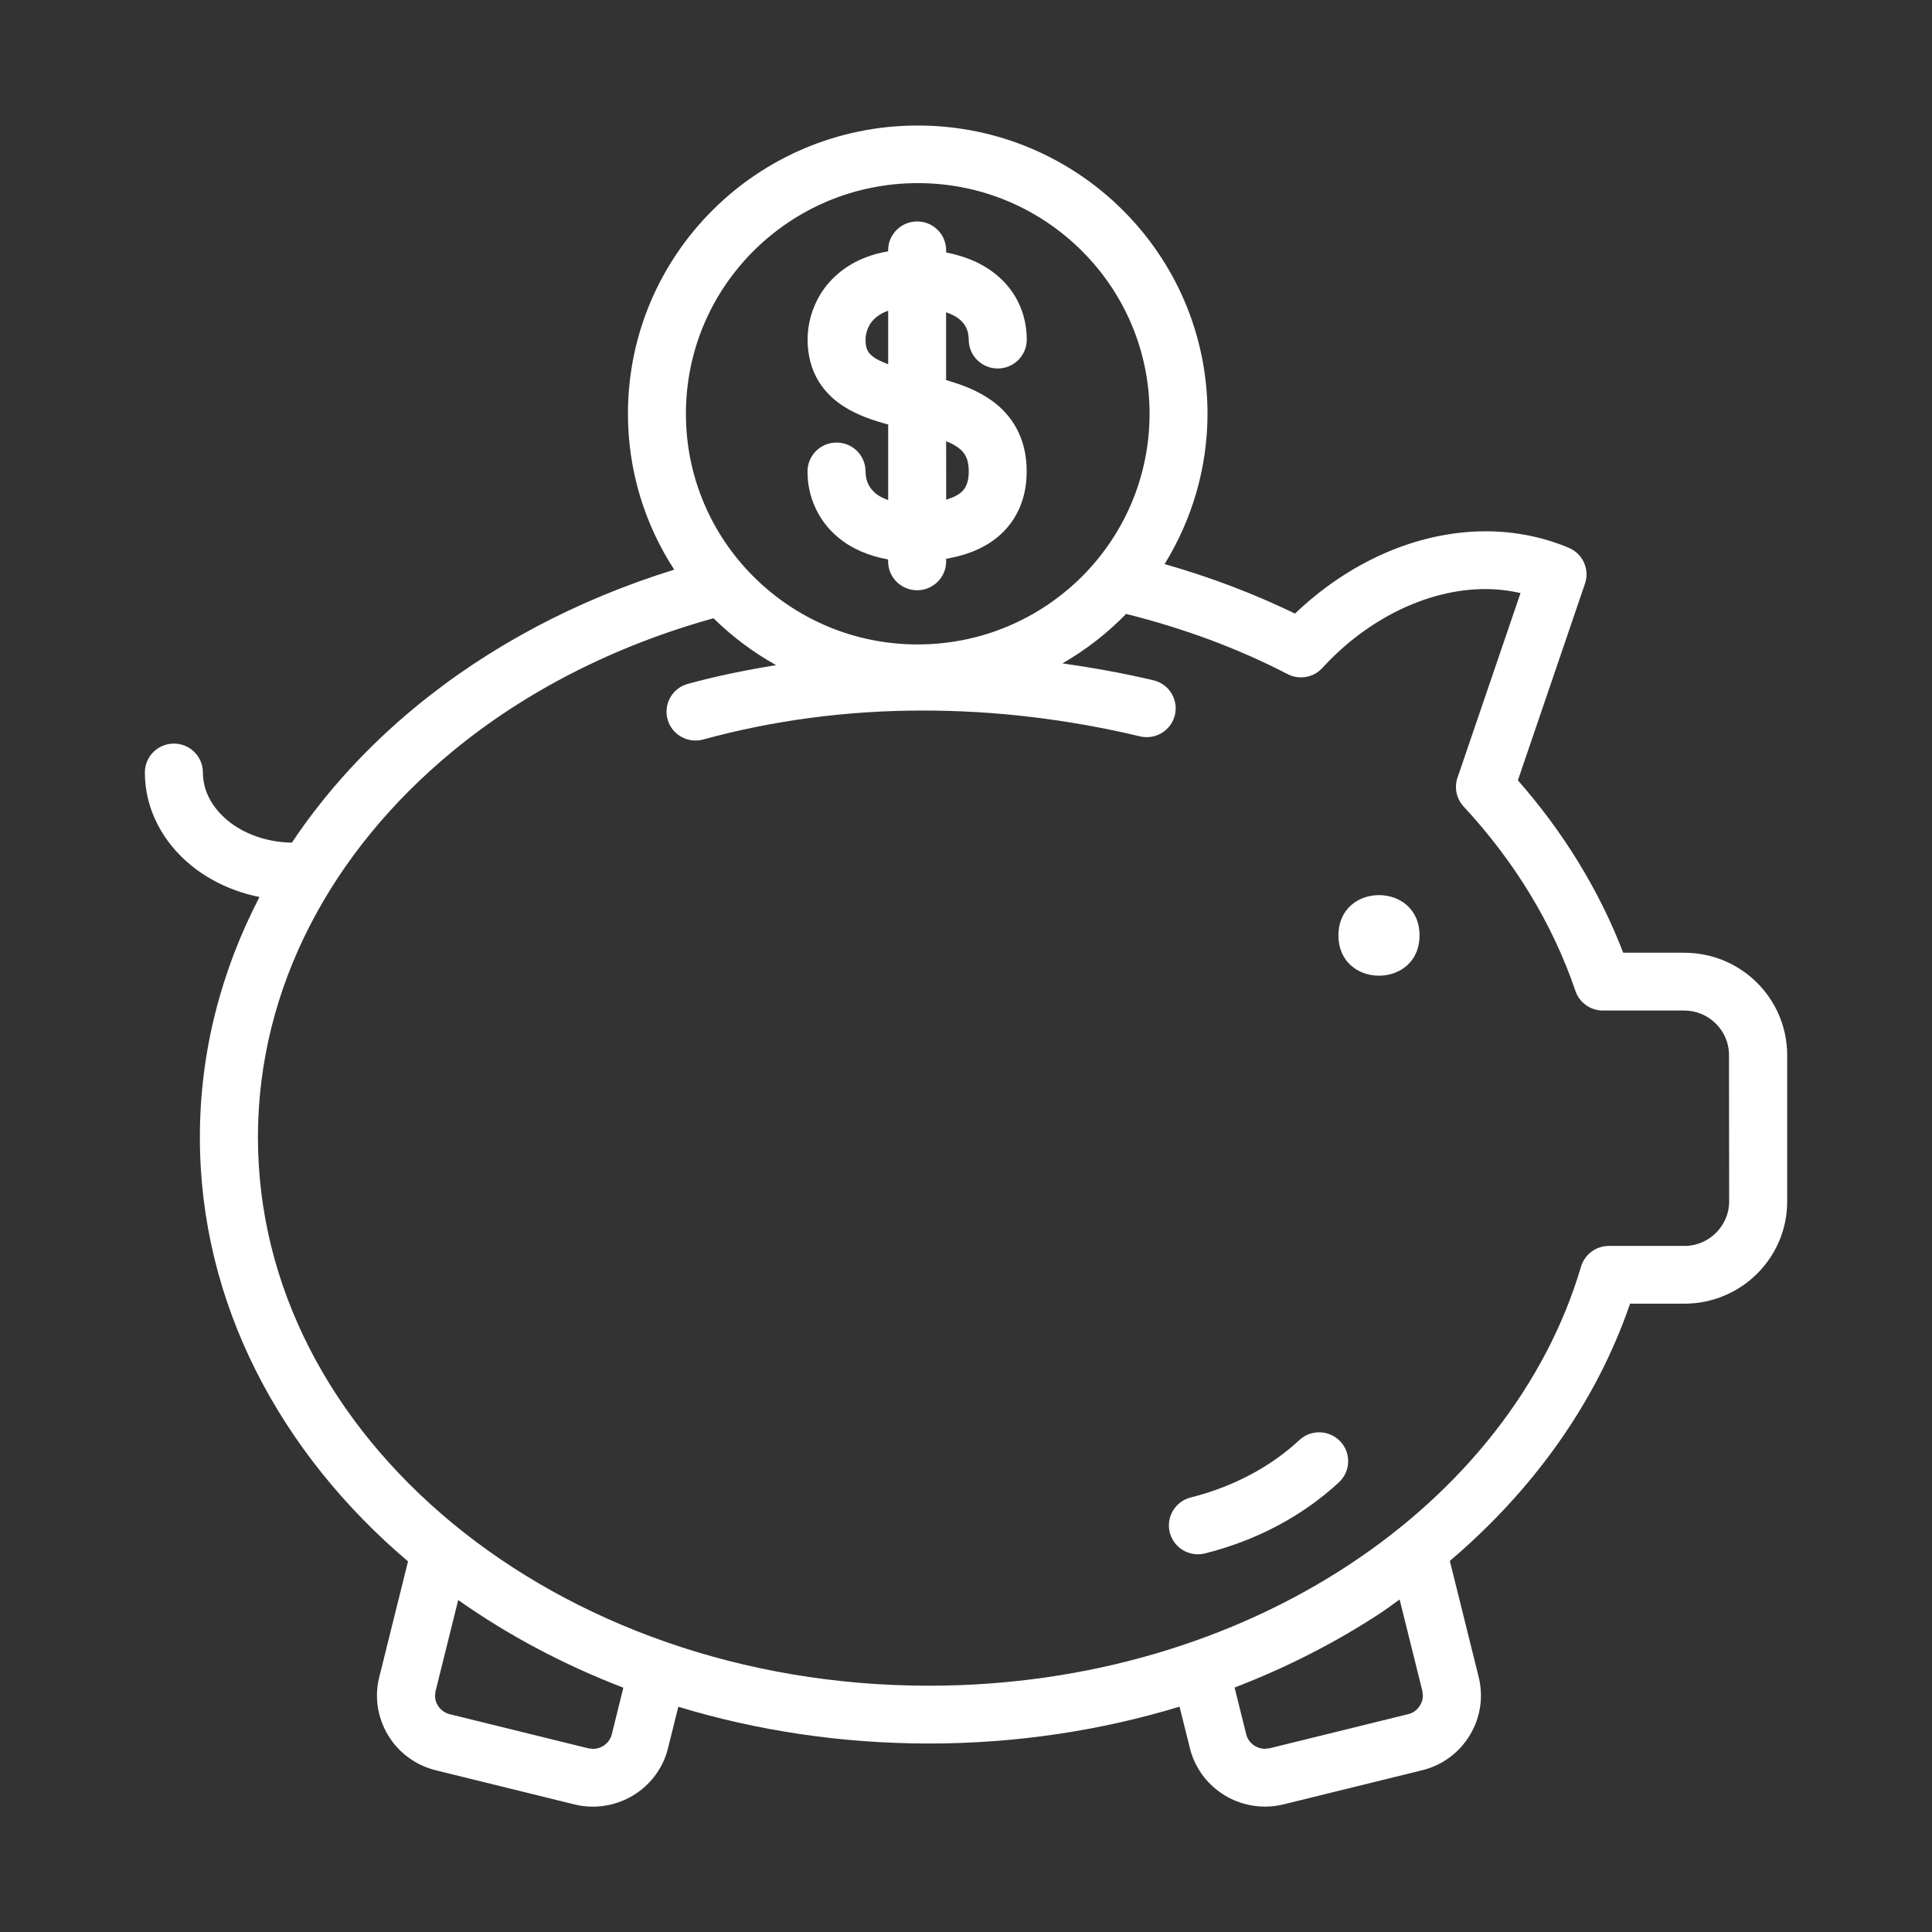
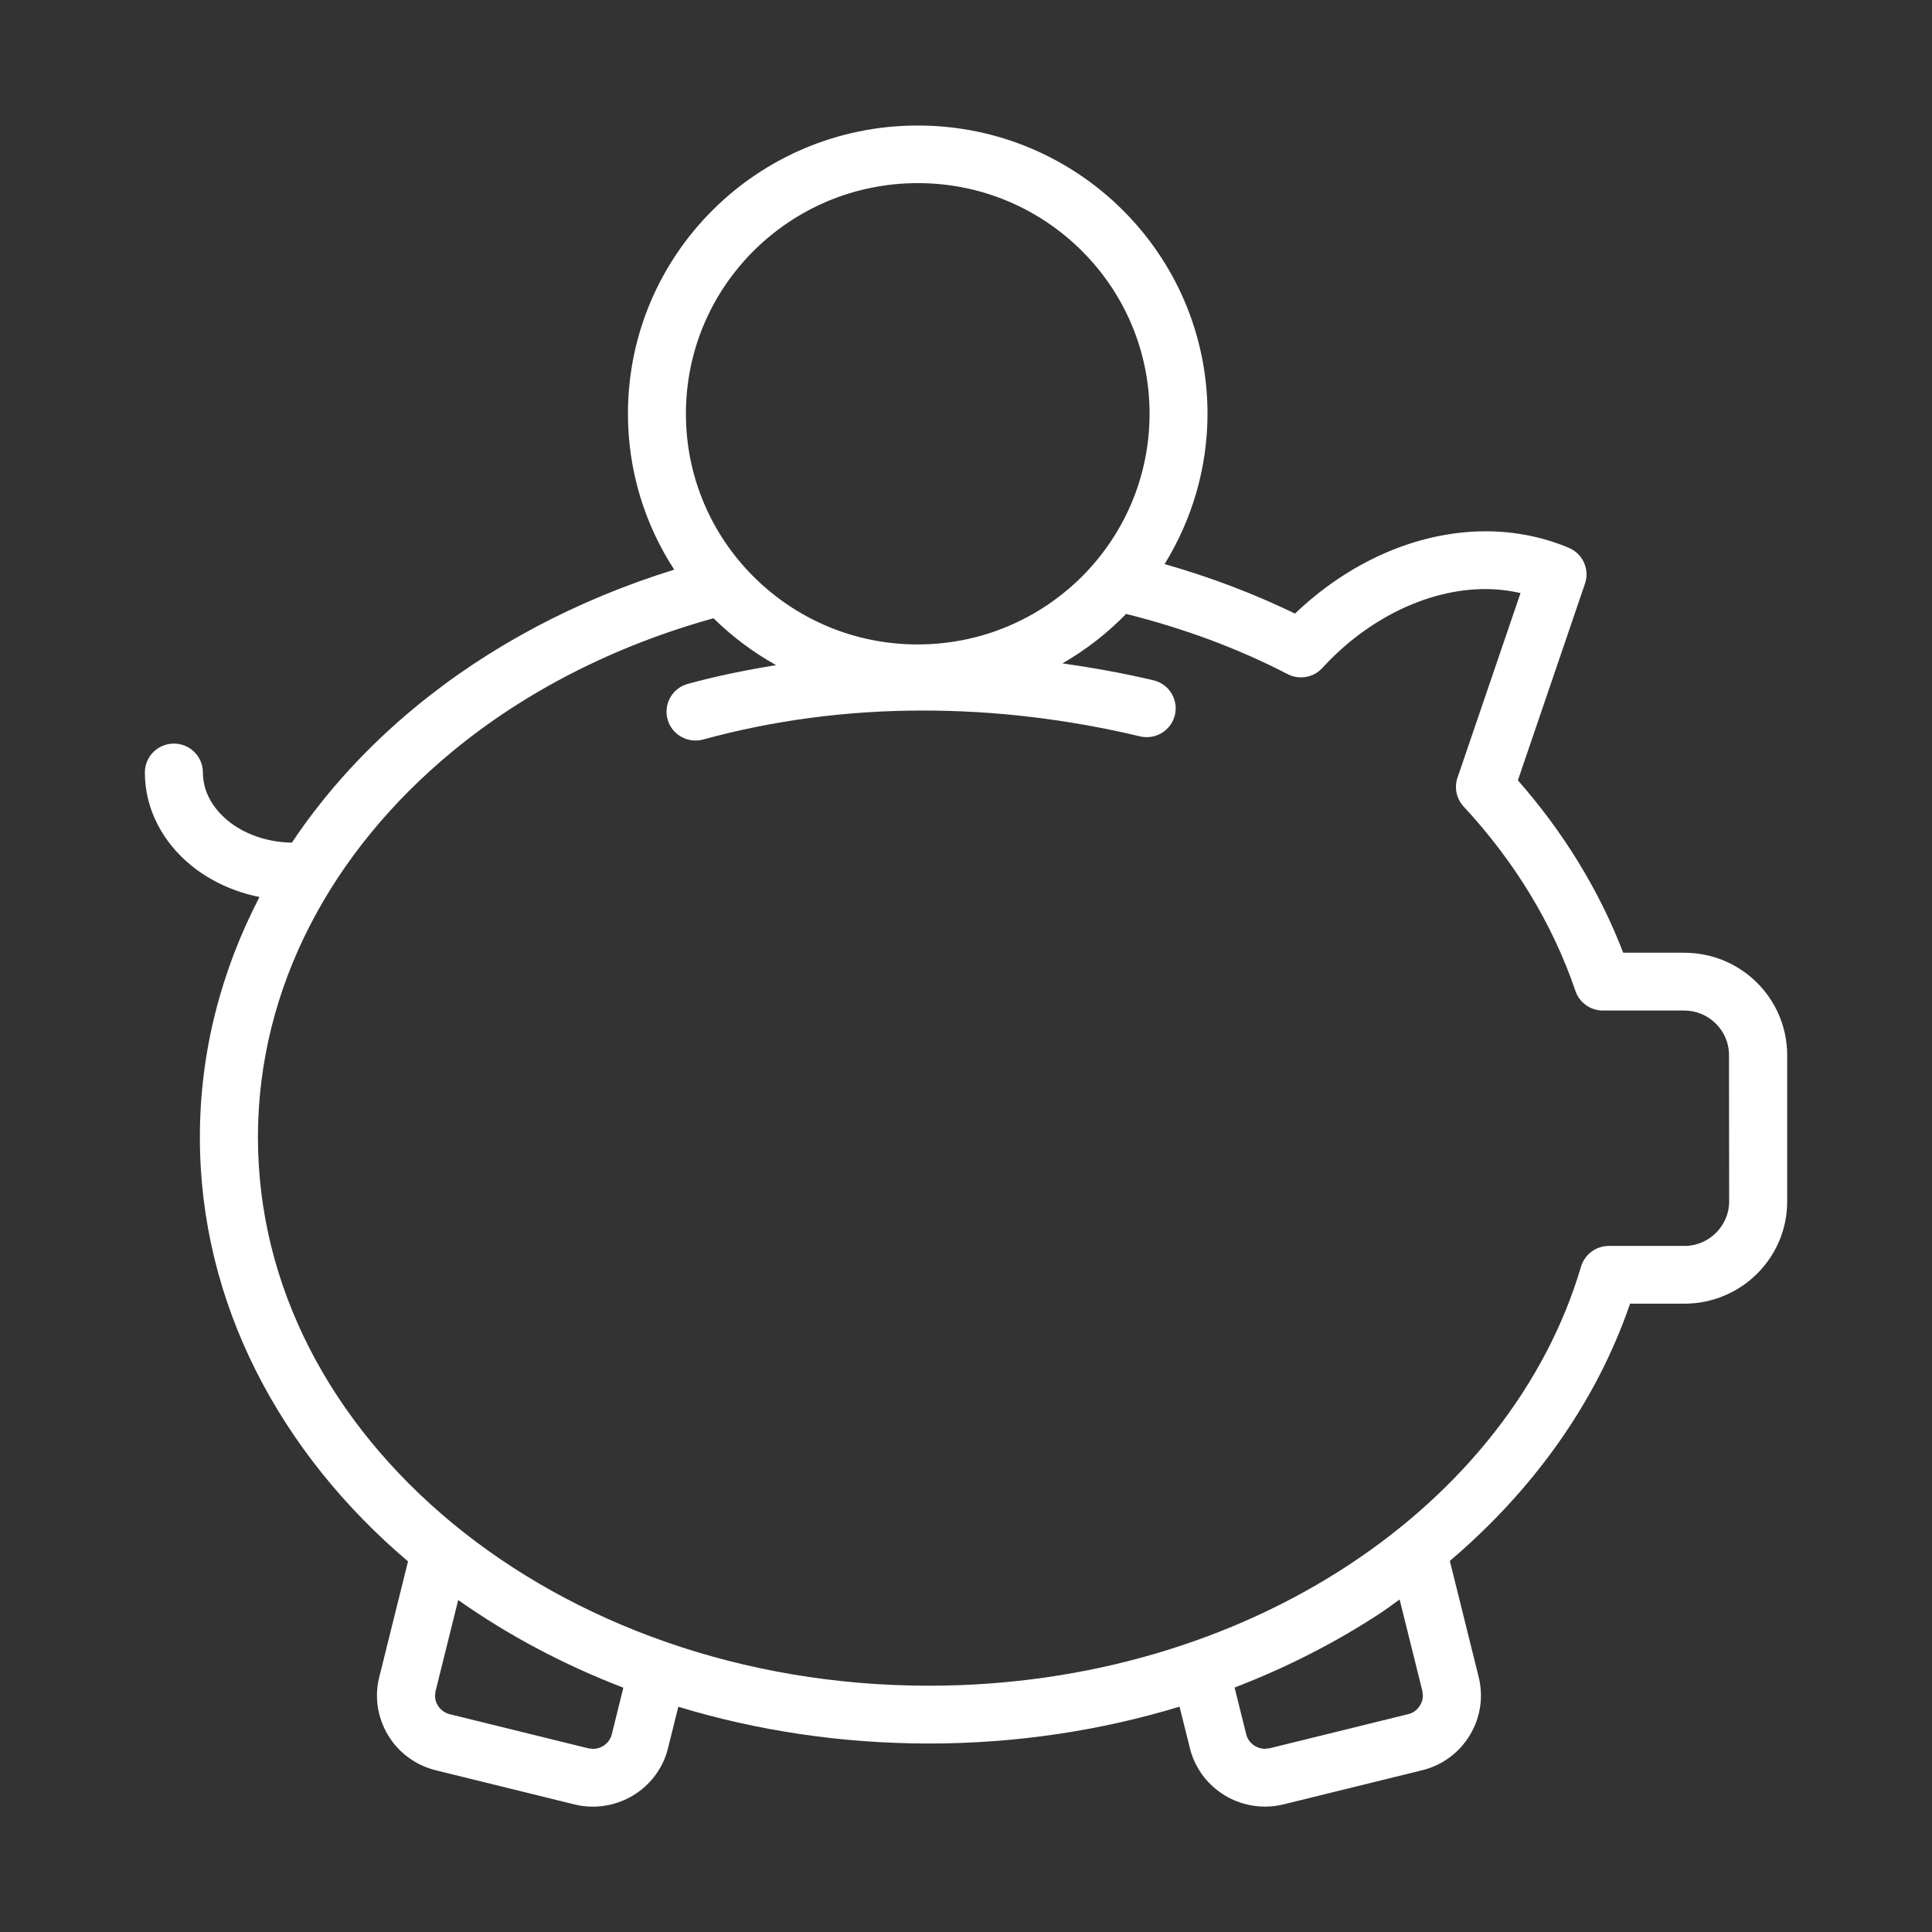
<svg xmlns="http://www.w3.org/2000/svg" width="128pt" height="128pt" version="1.1" viewBox="0 0 128 128">
  <rect x="0" y="0" width="128" height="128" fill="#333333" stroke="none" />
  <g fill="#fff">
-     <path d="m86.09 95.406c-1.902 1.77-4.383 3.098-7.199 3.805-1.027 0.258-1.648 1.297-1.391 2.32 0.262 1.023 1.305 1.645 2.332 1.387 3.402-0.852 6.465-2.473 8.879-4.715 0.773-0.719 0.816-1.926 0.094-2.699-0.727-0.773-1.941-0.816-2.715-0.098z" />
    <path d="m111.6 63.121h-4.059c-1.594-4.152-3.969-7.996-6.977-11.422l4.445-13.031c0.324-0.949-0.145-1.984-1.074-2.375-1.777-0.746-3.652-1.094-5.516-1.094-4.586 0.012-9.086 2.074-12.621 5.453-2.723-1.32-5.617-2.418-8.641-3.281 1.789-2.902 2.84-6.305 2.844-9.957-0.004-10.547-8.598-19.098-19.199-19.098-10.605 0-19.199 8.551-19.199 19.098 0 3.812 1.133 7.352 3.066 10.328-6.473 2.004-12.309 5.113-17.141 9.098-3.203 2.637-5.969 5.664-8.191 8.988-1.707-0.027-3.219-0.609-4.262-1.473-1.07-0.895-1.629-2-1.633-3.18 0-1.055-0.859-1.91-1.922-1.91-1.059 0-1.922 0.855-1.922 1.91-0.004 2.453 1.215 4.633 3.012 6.117 1.27 1.051 2.848 1.785 4.582 2.137-2.531 4.871-3.953 10.258-3.949 15.926-0.004 10.984 5.32 20.906 13.789 28.09l-1.906 7.672v-0.004c-0.102 0.406-0.152 0.816-0.152 1.223 0.004 1.148 0.395 2.238 1.07 3.113s1.66 1.547 2.824 1.836l9.188 2.262c0.406 0.102 0.82 0.148 1.227 0.148 1.156 0 2.25-0.391 3.129-1.062 0.879-0.672 1.559-1.648 1.844-2.805l0.684-2.75c5.184 1.574 10.773 2.434 16.605 2.434s11.422-0.867 16.602-2.441l0.688 2.754c0.285 1.156 0.961 2.133 1.844 2.805 0.879 0.676 1.977 1.062 3.133 1.062 0.406 0 0.816-0.047 1.227-0.148l9.188-2.262c1.164-0.285 2.144-0.957 2.82-1.836 0.676-0.875 1.07-1.965 1.07-3.113 0-0.402-0.047-0.809-0.148-1.219l-1.914-7.699c5.516-4.688 9.699-10.5 11.941-17.043h3.609c3.754-0.008 6.797-3.031 6.801-6.766v-9.711c-0.012-3.742-3.051-6.766-6.805-6.773zm-61.66-46.512c2.785-2.766 6.613-4.473 10.863-4.477 4.246 0 8.074 1.707 10.859 4.477s4.5 6.582 4.5 10.805c-0.004 4.227-1.719 8.031-4.5 10.805-2.785 2.766-6.613 4.473-10.859 4.477-4.25 0-8.078-1.707-10.863-4.477-2.781-2.769-4.496-6.578-4.496-10.805 0-4.227 1.715-8.035 4.496-10.805zm-9.406 98.293c-0.074 0.289-0.234 0.52-0.461 0.695-0.227 0.176-0.508 0.27-0.789 0.27l-0.301-0.035-9.188-2.262c-0.293-0.074-0.527-0.234-0.703-0.457-0.176-0.223-0.273-0.504-0.27-0.781l0.035-0.297 0.004-0.004 1.496-6.023c3.301 2.324 6.977 4.285 10.941 5.805zm53.465-1.793c-0.176 0.227-0.406 0.387-0.699 0.457l-9.184 2.262-0.305 0.035c-0.281 0-0.562-0.098-0.789-0.27-0.227-0.176-0.387-0.406-0.457-0.695l-0.77-3.094c3.453-1.328 6.691-2.981 9.648-4.922 0.441-0.289 0.855-0.609 1.285-0.914l1.504 6.051 0.035 0.301c0.004 0.285-0.094 0.566-0.27 0.789zm20.562-33.508c0 0.809-0.332 1.535-0.871 2.078-0.547 0.539-1.277 0.867-2.09 0.867h-5.008c-0.852 0-1.602 0.559-1.844 1.371-2.328 7.867-7.828 14.801-15.418 19.785-7.586 4.981-17.25 7.981-27.785 7.981-12.375 0.004-23.547-4.141-31.566-10.762-8.027-6.629-12.887-15.652-12.891-25.57 0.004-9.918 4.863-18.941 12.891-25.57 4.781-3.945 10.688-6.988 17.293-8.82 1.23 1.211 2.625 2.254 4.144 3.106-1.98 0.324-3.938 0.719-5.848 1.242-1.023 0.281-1.621 1.332-1.34 2.352 0.285 1.016 1.344 1.613 2.367 1.332 4.641-1.273 9.547-1.922 14.578-1.918 4.719 0 9.547 0.566 14.355 1.711 1.031 0.246 2.066-0.387 2.312-1.414s-0.387-2.055-1.422-2.301c-2.008-0.477-4.019-0.832-6.027-1.121 1.555-0.895 2.973-1.996 4.215-3.277 3.809 0.953 7.41 2.281 10.699 3.988 0.773 0.402 1.723 0.23 2.305-0.406 3.023-3.312 7.074-5.238 10.809-5.227 0.789 0 1.562 0.094 2.32 0.262l-4.176 12.234c-0.227 0.664-0.07 1.395 0.406 1.91 3.359 3.621 5.891 7.758 7.406 12.215 0.262 0.777 0.996 1.301 1.816 1.301h5.398c0.812 0 1.547 0.328 2.09 0.867 0.543 0.543 0.871 1.27 0.871 2.078z" />
-     <path d="m94.047 61.973c0 3.559-5.371 3.559-5.371 0s5.371-3.559 5.371 0" />
-     <path d="m58 32.68c-0.441-0.391-0.641-0.801-0.656-1.449 0-1.055-0.859-1.91-1.922-1.91-1.059 0-1.922 0.855-1.922 1.91-0.012 1.676 0.727 3.297 2.016 4.363 0.91 0.766 2.055 1.246 3.324 1.469v0.133c0 1.055 0.859 1.91 1.922 1.91 1.059 0 1.922-0.855 1.922-1.91v-0.176c0.977-0.168 1.922-0.461 2.789-0.992 0.75-0.465 1.426-1.129 1.875-1.969 0.457-0.836 0.676-1.809 0.672-2.832 0.004-1.059-0.23-2.055-0.699-2.894-0.402-0.73-0.965-1.32-1.566-1.758-0.988-0.719-2.055-1.094-3.074-1.395v-4.492c0.348 0.125 0.637 0.266 0.828 0.418 0.25 0.195 0.398 0.387 0.504 0.605 0.105 0.215 0.164 0.469 0.168 0.793 0 1.055 0.859 1.91 1.922 1.91 1.059 0 1.922-0.855 1.922-1.91 0-0.836-0.172-1.676-0.543-2.441-0.547-1.152-1.531-2.086-2.746-2.672-0.625-0.301-1.312-0.52-2.051-0.664v-0.145c0-1.055-0.859-1.91-1.922-1.91-1.059 0-1.922 0.855-1.922 1.91v0.07c-0.516 0.086-1 0.215-1.449 0.387-1.348 0.504-2.371 1.395-2.996 2.391-0.629 1.004-0.891 2.078-0.891 3.07-0.004 1.016 0.25 1.988 0.742 2.781 0.43 0.695 1.008 1.227 1.609 1.617 0.977 0.629 2 0.957 2.988 1.227v5.004c-0.355-0.117-0.641-0.277-0.844-0.449zm4.684-3.445c0.129 0.055 0.277 0.105 0.387 0.168 0.434 0.23 0.68 0.453 0.832 0.684 0.148 0.234 0.273 0.527 0.281 1.148-0.004 0.504-0.098 0.801-0.211 1.016-0.086 0.16-0.191 0.289-0.355 0.418-0.199 0.16-0.523 0.312-0.93 0.438zm-4.836-5.598c-0.199-0.152-0.293-0.27-0.367-0.41-0.07-0.141-0.137-0.34-0.137-0.719 0-0.43 0.164-0.965 0.555-1.352 0.199-0.199 0.461-0.387 0.859-0.539 0.027-0.012 0.059-0.02 0.086-0.027v3.543c-0.438-0.164-0.785-0.332-0.996-0.496z" />
  </g>
</svg>